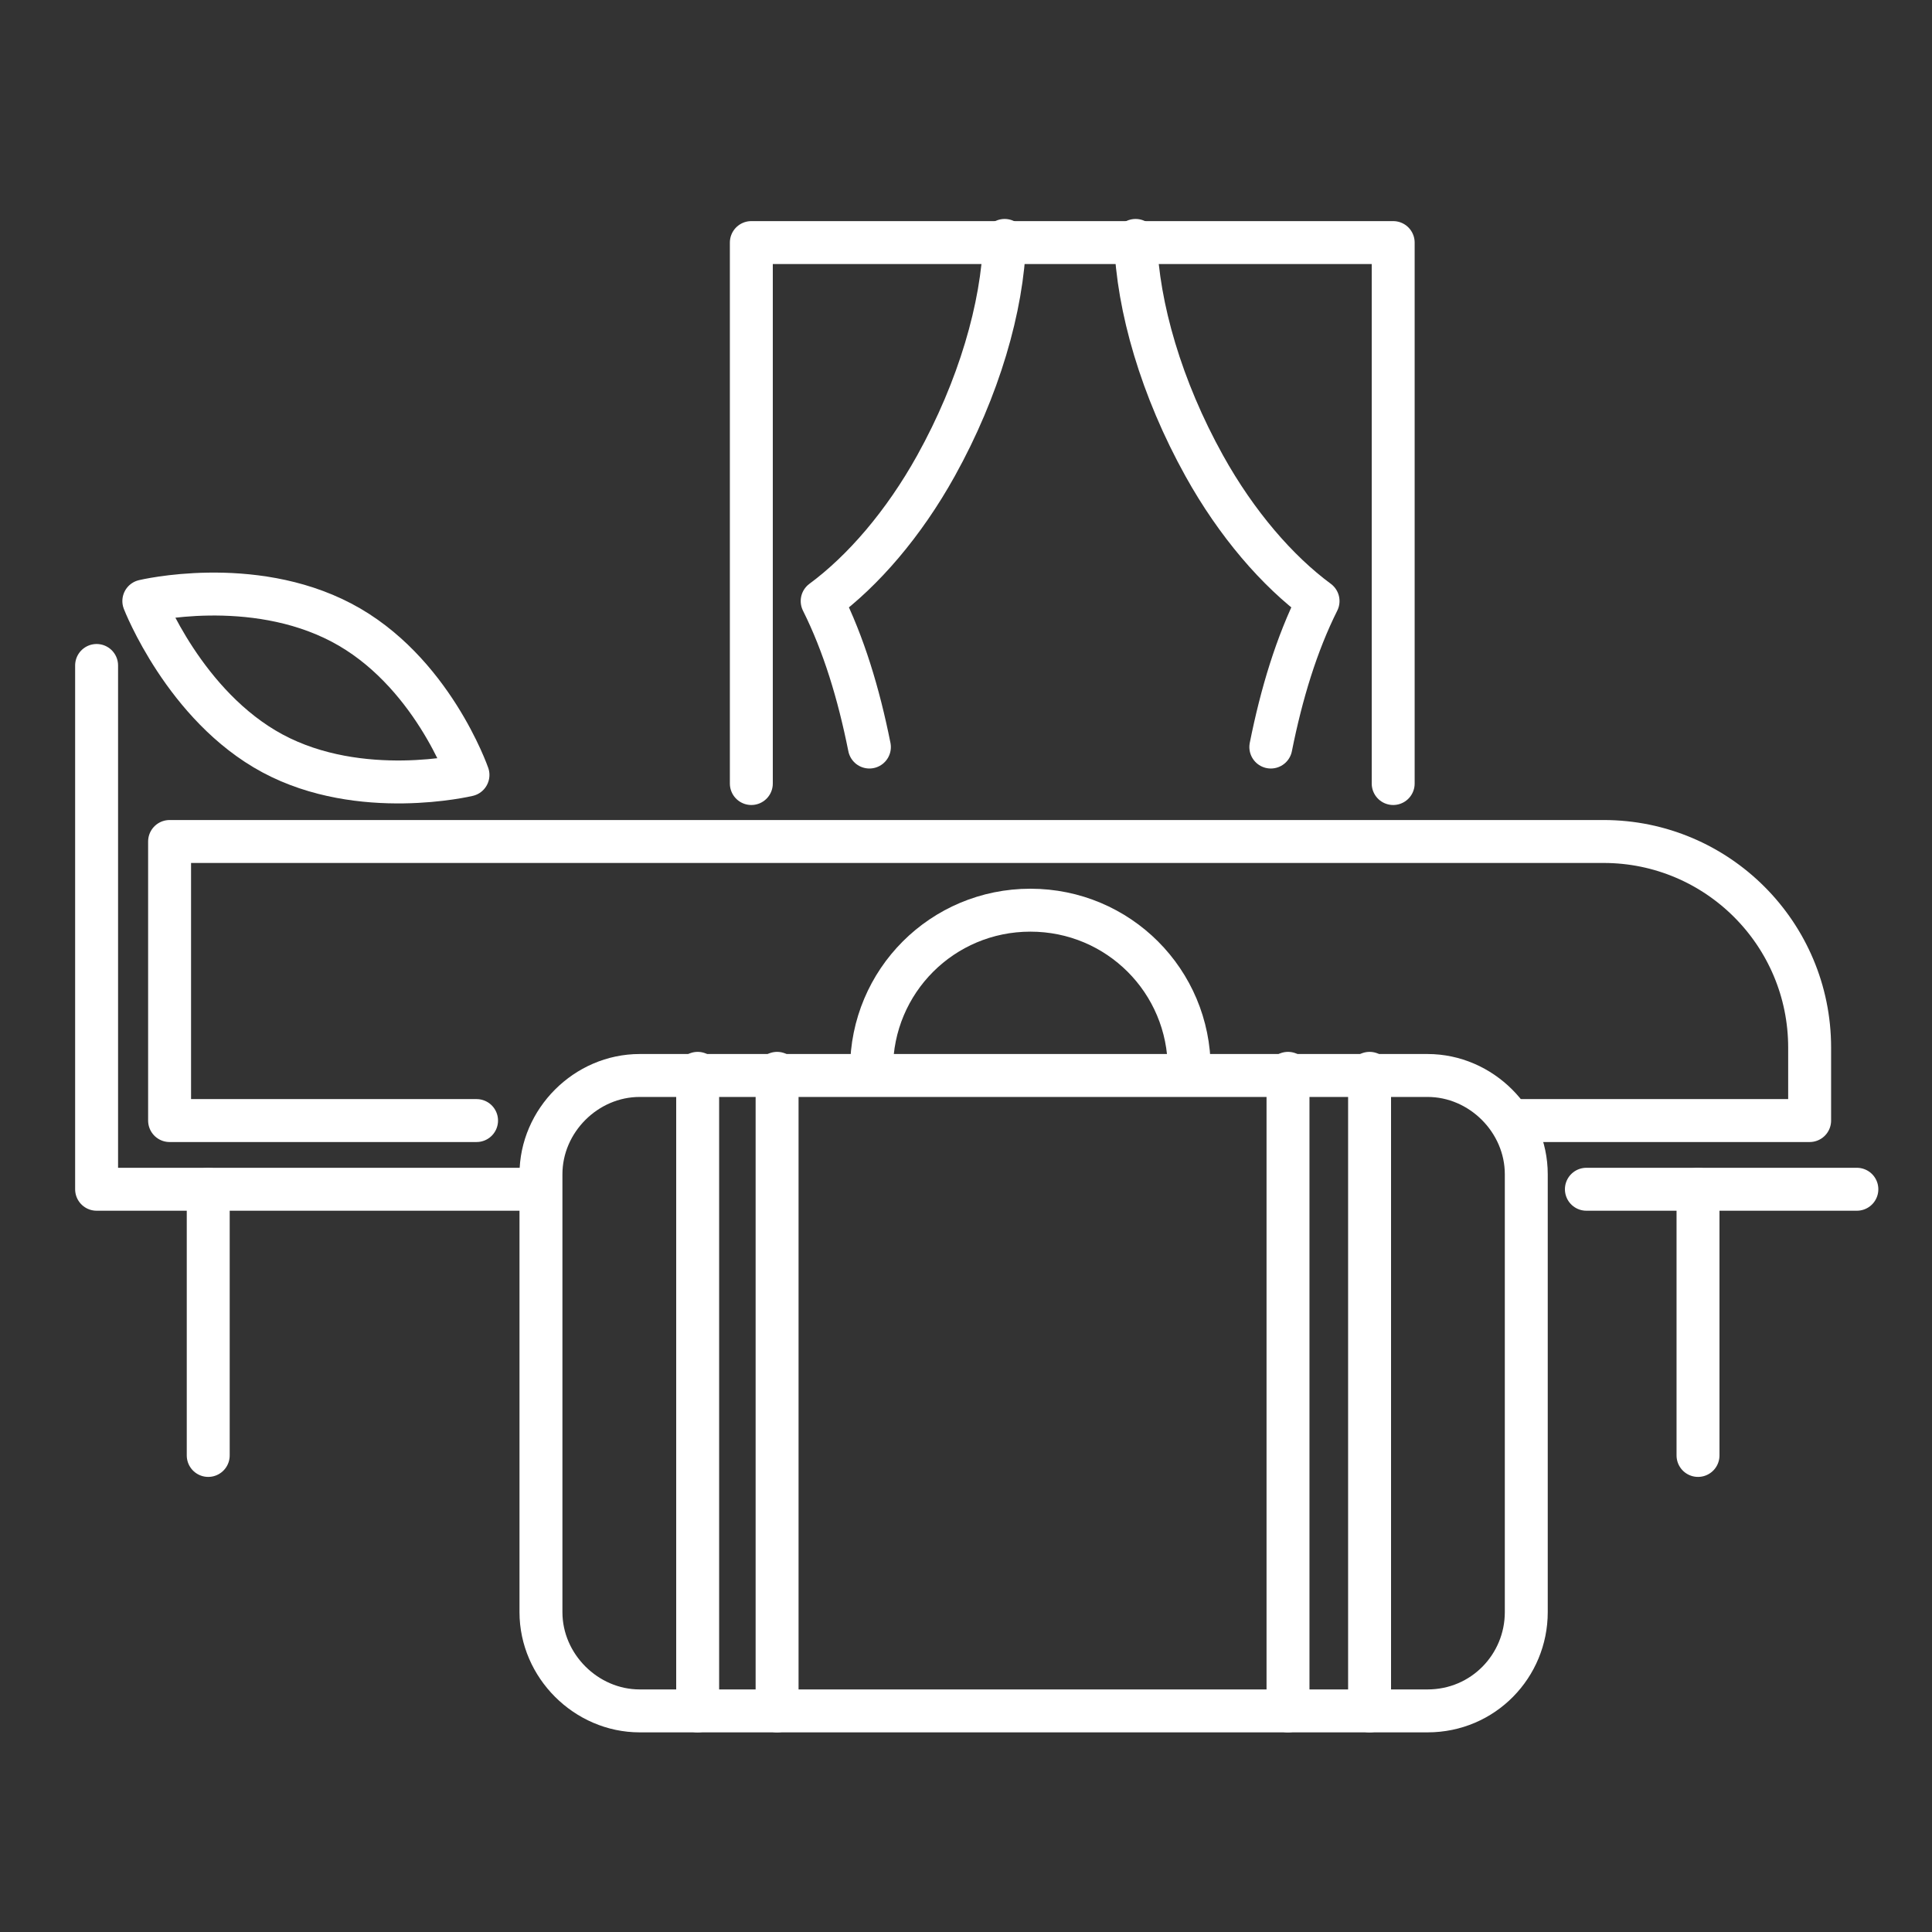
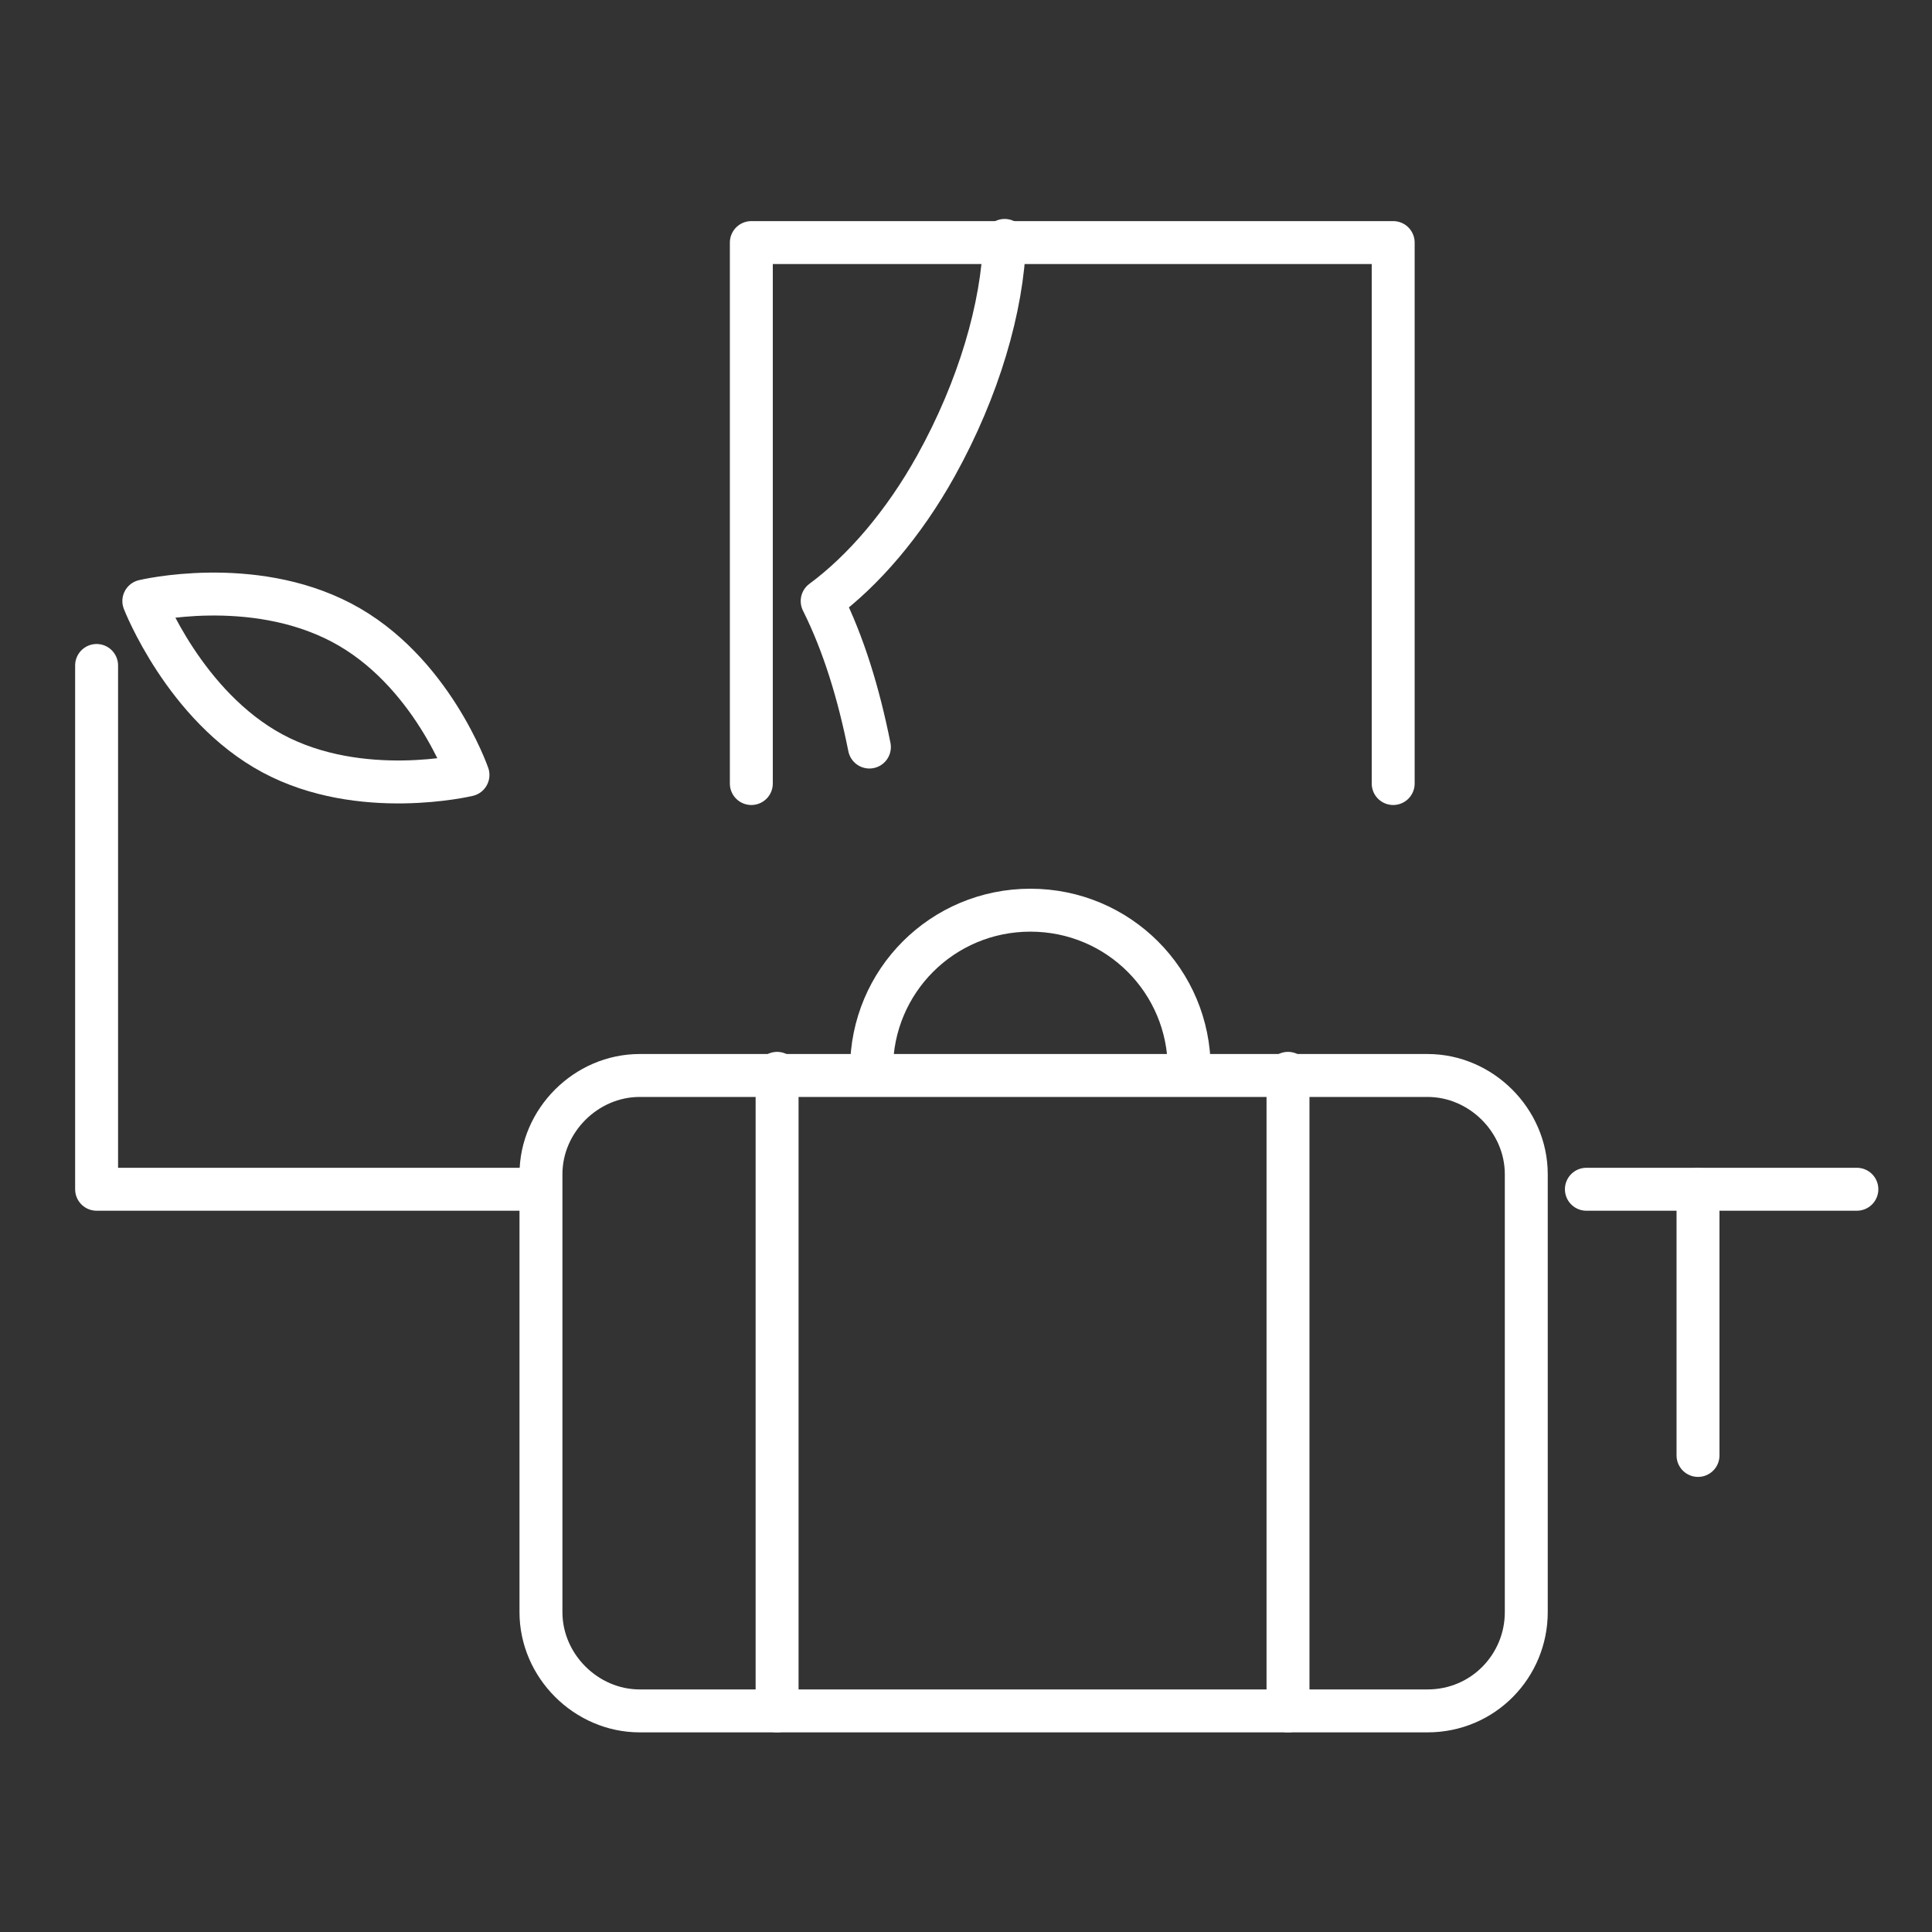
<svg xmlns="http://www.w3.org/2000/svg" version="1.1" id="Layer_1" x="0px" y="0px" viewBox="0 0 90 90" style="enable-background:new 0 0 90 90;" xml:space="preserve">
  <rect x="0" y="0" width="90" height="90" fill="#333333" stroke="none" />
  <style type="text/css"> .st0{fill:none;stroke:#FFFFFF;stroke-width:2;stroke-linecap:round;stroke-linejoin:round;stroke-miterlimit:10;} </style>
  <g>
    <g>
      <g>
        <g>
-           <line class="st0" x1="32.5" y1="50" x2="32.5" y2="79.7" />
          <line class="st0" x1="36.2" y1="50" x2="36.2" y2="79.7" />
        </g>
        <g>
          <line class="st0" x1="60" y1="50" x2="60" y2="79.7" />
-           <line class="st0" x1="63.8" y1="50" x2="63.8" y2="79.7" />
        </g>
      </g>
      <g>
        <path class="st0" d="M66.5,79.7H29.8c-2.5,0-4.6-2.1-4.6-4.6V54.7c0-2.5,2.1-4.6,4.6-4.6h36.7c2.5,0,4.6,2.1,4.6,4.6v20.4 C71.1,77.6,69.1,79.7,66.5,79.7z" />
        <path class="st0" d="M40.6,49.8c0-4.1,3.3-7.4,7.4-7.4s7.4,3.3,7.4,7.4" />
      </g>
    </g>
-     <path class="st0" d="M70.4,52.2h13.9v-3.4c0-5.3-4.3-9.6-9.6-9.6H7.9v13h14.3" />
    <line class="st0" x1="73.9" y1="55.4" x2="86.5" y2="55.4" />
    <polyline class="st0" points="4.5,31 4.5,55.4 25.1,55.4 " />
    <g>
-       <line class="st0" x1="9.7" y1="55.4" x2="9.7" y2="67.8" />
      <line class="st0" x1="79.1" y1="55.4" x2="79.1" y2="67.8" />
    </g>
    <path class="st0" d="M15.9,29c4.2,2.2,5.9,7.1,5.9,7.1s-5,1.2-9.1-1S6.7,28,6.7,28S11.7,26.8,15.9,29z" />
    <polyline class="st0" points="35,36.5 35,11.3 64.9,11.3 64.9,36.5 " />
    <g>
      <path class="st0" d="M40.5,34.8c-0.5-2.5-1.2-4.8-2.2-6.8c1.9-1.4,3.8-3.6,5.3-6.3c2-3.6,3.1-7.4,3.2-10.5" />
-       <path class="st0" d="M59.2,34.8c0.5-2.5,1.2-4.8,2.2-6.8c-1.9-1.4-3.8-3.6-5.3-6.3c-2-3.6-3.1-7.4-3.2-10.5" />
    </g>
  </g>
</svg>